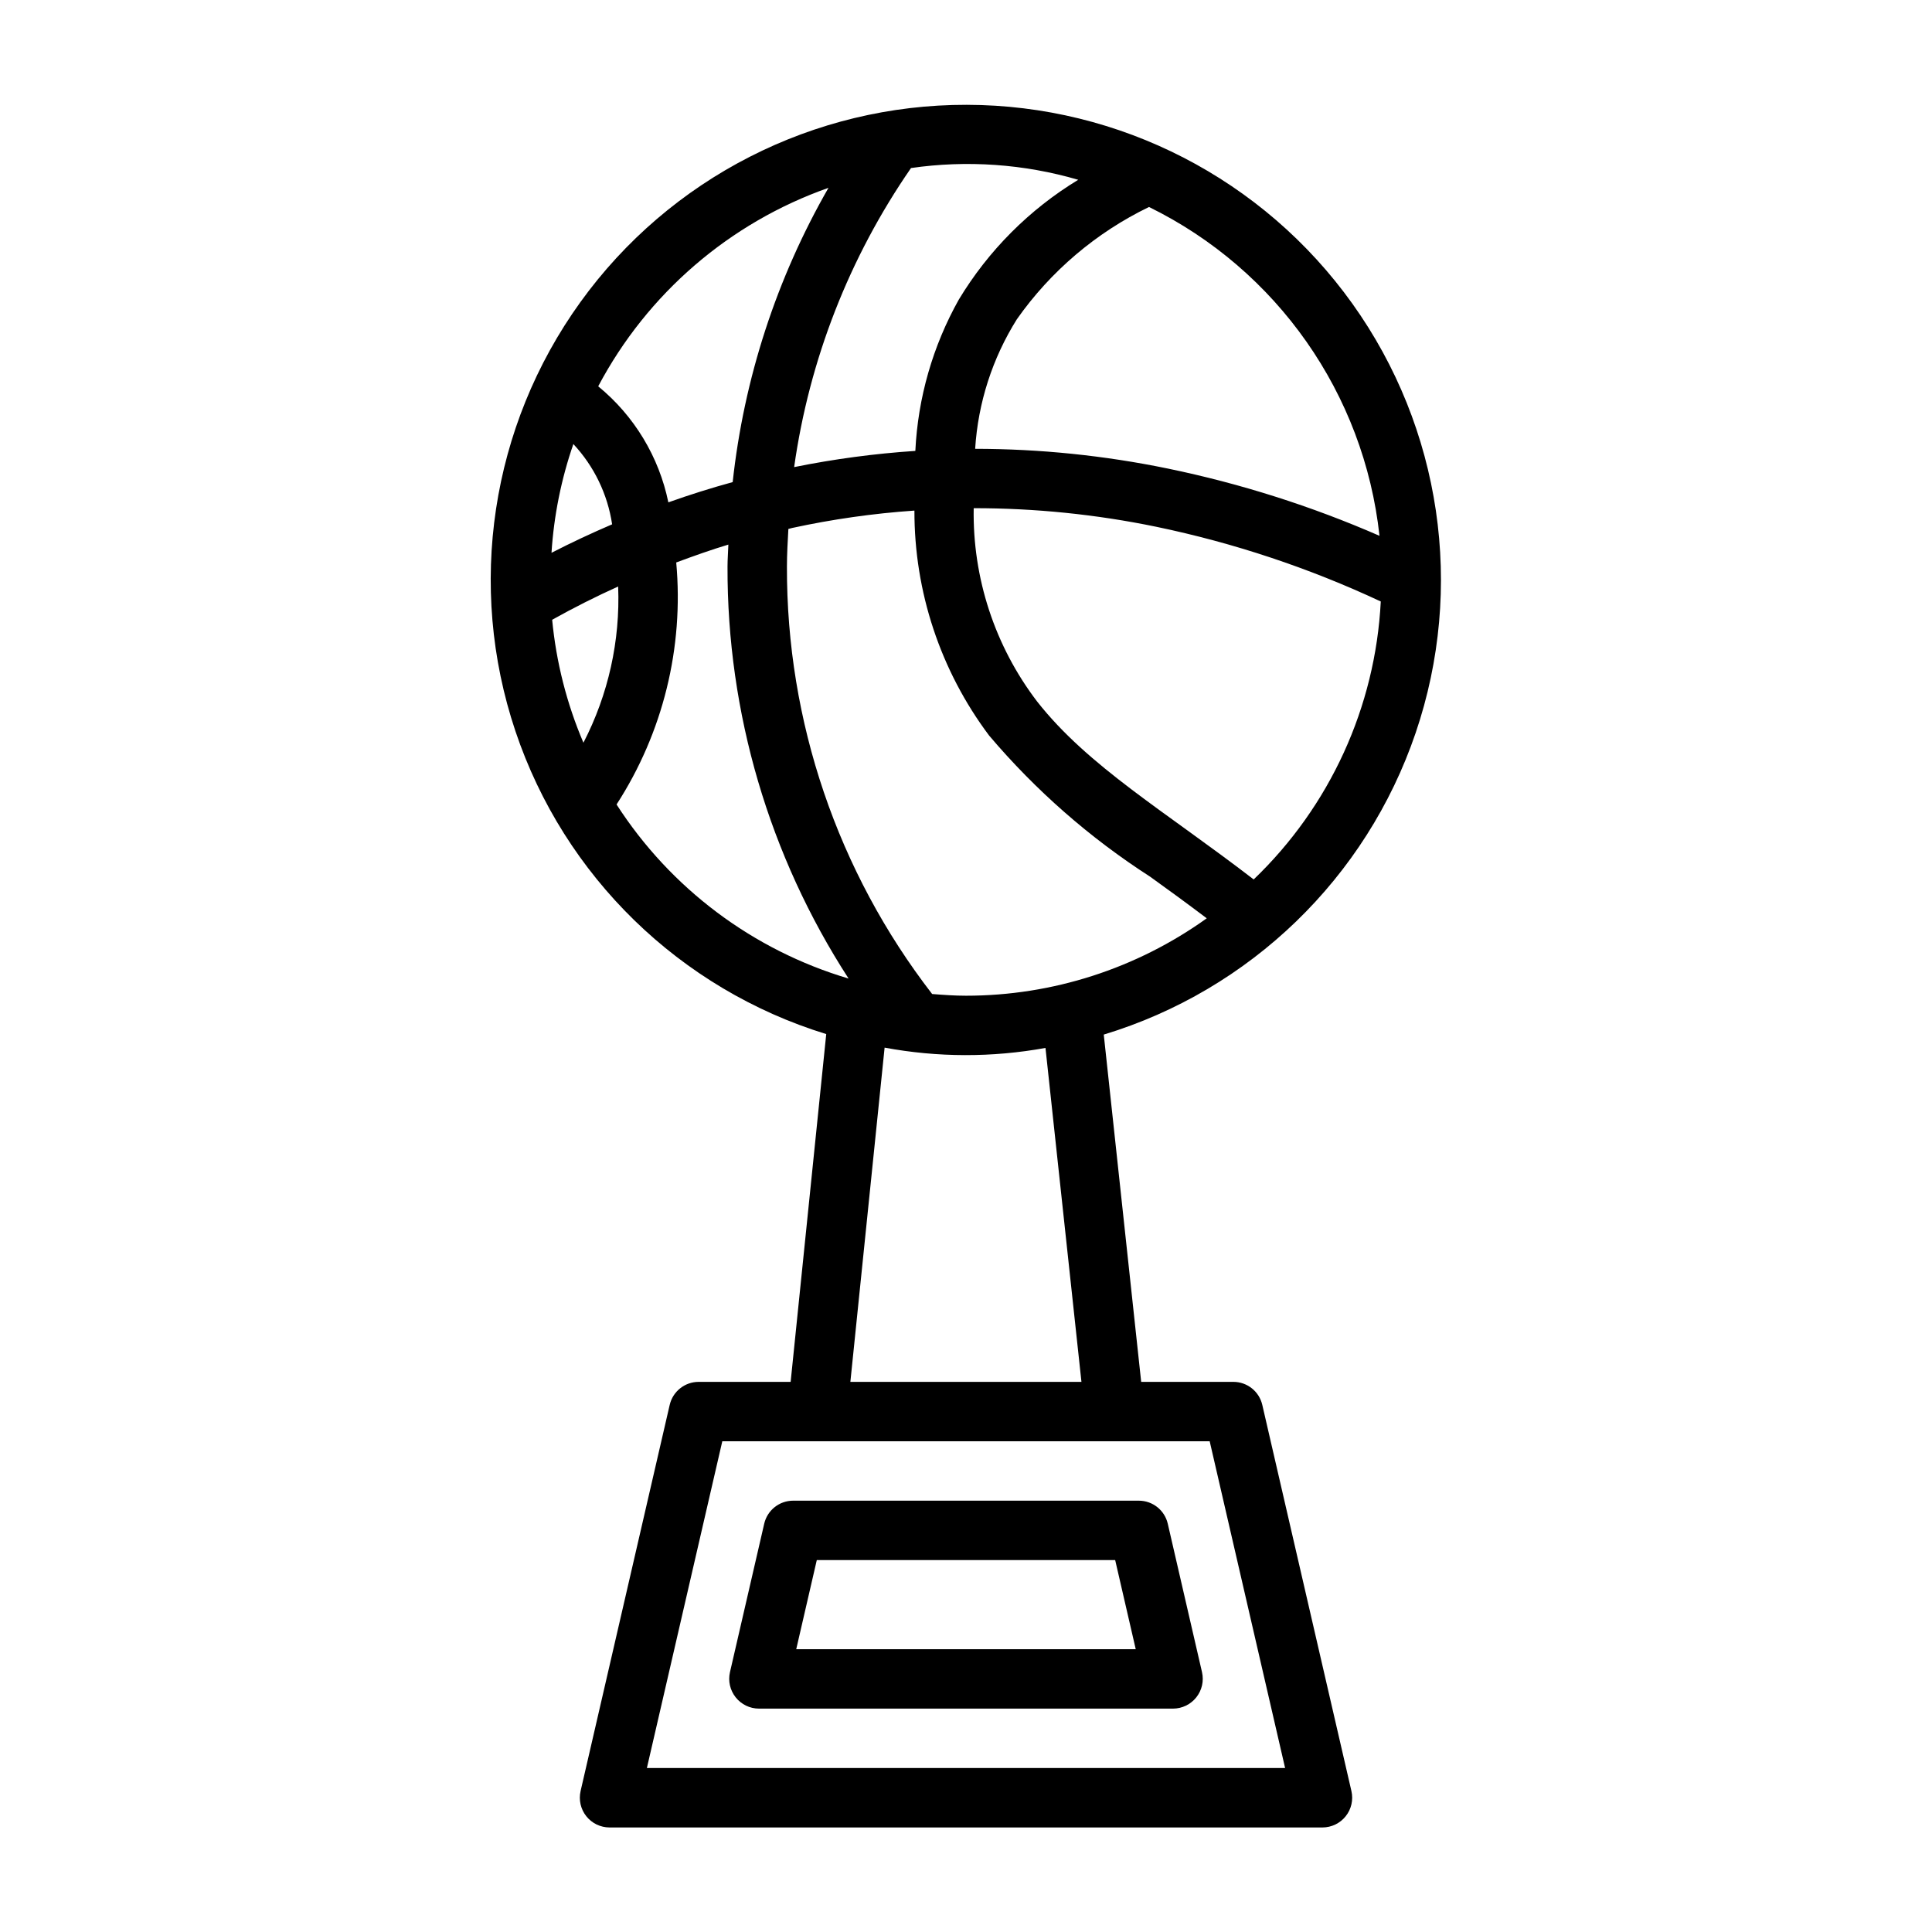
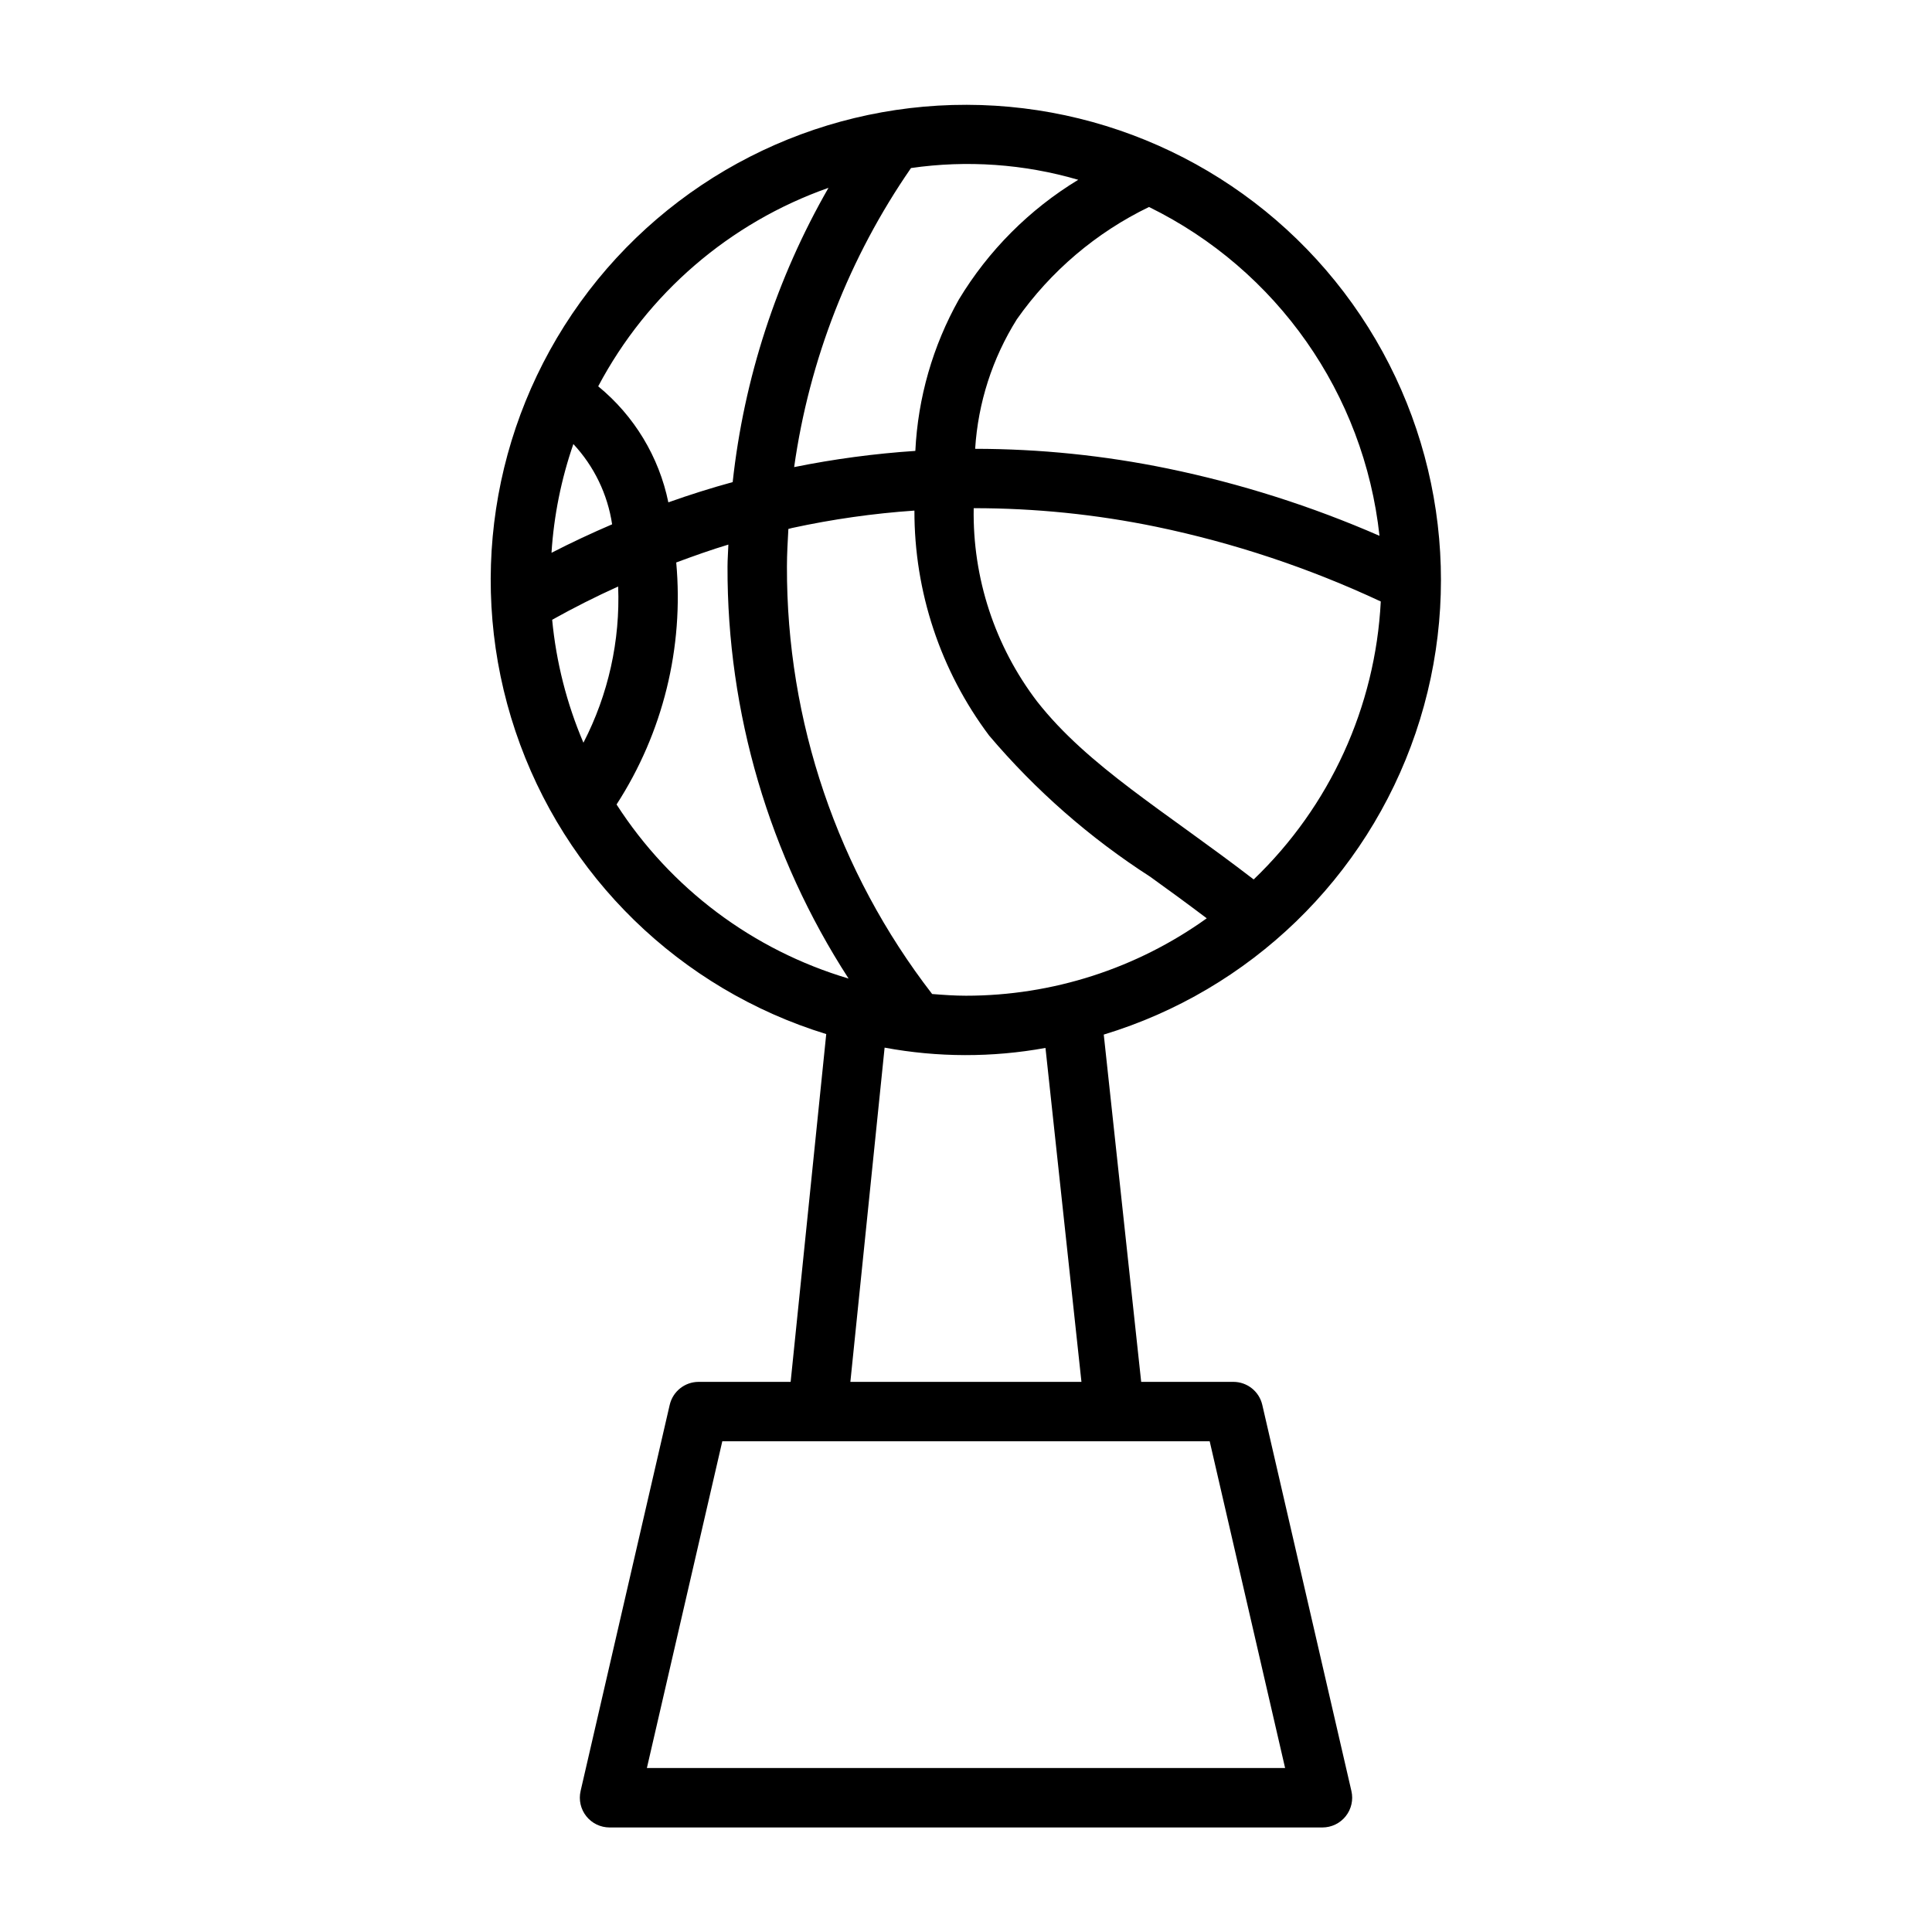
<svg xmlns="http://www.w3.org/2000/svg" fill="#000000" width="800px" height="800px" version="1.1" viewBox="144 144 512 512">
  <g>
-     <path d="m462.55 587.16-9.078-39.359c-0.824-3.574-4.004-6.106-7.672-6.106h-91.605c-3.668 0-6.848 2.531-7.672 6.106l-9.078 39.359c-0.531 2.336 0.031 4.785 1.523 6.66 1.488 1.875 3.754 2.973 6.148 2.981h109.76c2.398-0.008 4.66-1.105 6.152-2.981s2.051-4.324 1.52-6.66zm-107.54-6.106 5.449-23.617h79.074l5.449 23.617z" />
    <path d="m478.52 516.31c-0.824-3.574-4.008-6.102-7.672-6.102h-24.422l-9.918-92.031c38.82-11.777 69.59-41.539 82.652-79.945 13.066-38.41 6.82-80.758-16.77-113.76-23.586-33.004-61.637-52.621-102.2-52.695-40.566-0.074-78.688 19.402-102.4 52.316-23.711 32.918-30.109 75.246-17.188 113.7 12.922 38.457 43.582 68.328 82.359 80.25l-9.434 92.168h-24.379c-3.664 0-6.844 2.527-7.672 6.102l-23.617 102.34h0.004c-0.539 2.336 0.02 4.793 1.512 6.668 1.492 1.879 3.762 2.973 6.16 2.977h188.93c2.402-0.004 4.668-1.098 6.16-2.977 1.496-1.875 2.051-4.332 1.516-6.668zm-87.496-108.89c-25.062-32.43-38.605-72.289-38.477-113.27 0-3.344 0.203-6.656 0.379-9.973 0.332-0.074 0.656-0.188 0.988-0.258 10.68-2.316 21.516-3.859 32.418-4.606-0.051 21.496 6.898 42.422 19.797 59.617 12.297 14.512 26.68 27.121 42.676 37.41 4.922 3.527 9.953 7.211 14.996 11.02-18.598 13.34-40.914 20.516-63.801 20.516-3.031 0-6.008-0.215-8.977-0.453zm85.215-30.359c-23.348-17.98-43.883-29.938-57.402-47.168-11.203-14.695-17.121-32.742-16.797-51.219 16.246-0.008 32.449 1.641 48.359 4.922 20.543 4.269 40.516 10.914 59.52 19.805-1.426 27.949-13.477 54.297-33.68 73.66zm33.34-91.066c-18.031-7.867-36.828-13.844-56.094-17.824-16.801-3.461-33.906-5.215-51.059-5.231 0.766-12.191 4.566-23.992 11.059-34.34 8.953-12.73 21.004-22.969 35.016-29.746 33.945 16.66 56.996 49.547 61.078 87.141zm-79.84-94.348c-12.957 7.871-23.816 18.762-31.645 31.746-6.894 12.293-10.84 26.023-11.52 40.102-10.789 0.715-21.52 2.148-32.117 4.293 4.012-28.469 14.617-55.605 30.969-79.254 14.824-2.144 29.934-1.082 44.312 3.113zm-66.184 2.133c-13.758 23.961-22.402 50.512-25.387 77.98-5.742 1.574-11.426 3.363-17.047 5.367-2.484-12.078-9.047-22.938-18.59-30.75 13.012-24.578 34.797-43.355 61.023-52.598zm-67.609 67.898c5.496 5.891 9.078 13.309 10.273 21.273-5.426 2.328-10.785 4.828-16.066 7.547 0.625-9.824 2.574-19.516 5.793-28.82zm11.871 37.75c0.566 14.363-2.606 28.629-9.203 41.398-4.426-10.367-7.219-21.359-8.285-32.582 5.731-3.199 11.559-6.137 17.488-8.816zm-0.422 57.766c12.297-19.008 17.863-41.59 15.812-64.133 4.57-1.695 9.16-3.34 13.816-4.738-0.055 1.945-0.223 3.875-0.223 5.824-0.117 38.734 11.031 76.664 32.082 109.18-25.355-7.527-47.172-23.895-61.488-46.133zm71.035 64.438c14.086 2.617 28.535 2.644 42.633 0.078l9.531 88.5h-61.238zm-63 190.91 19.988-86.594h129.16l19.988 86.594z" />
  </g>
</svg>